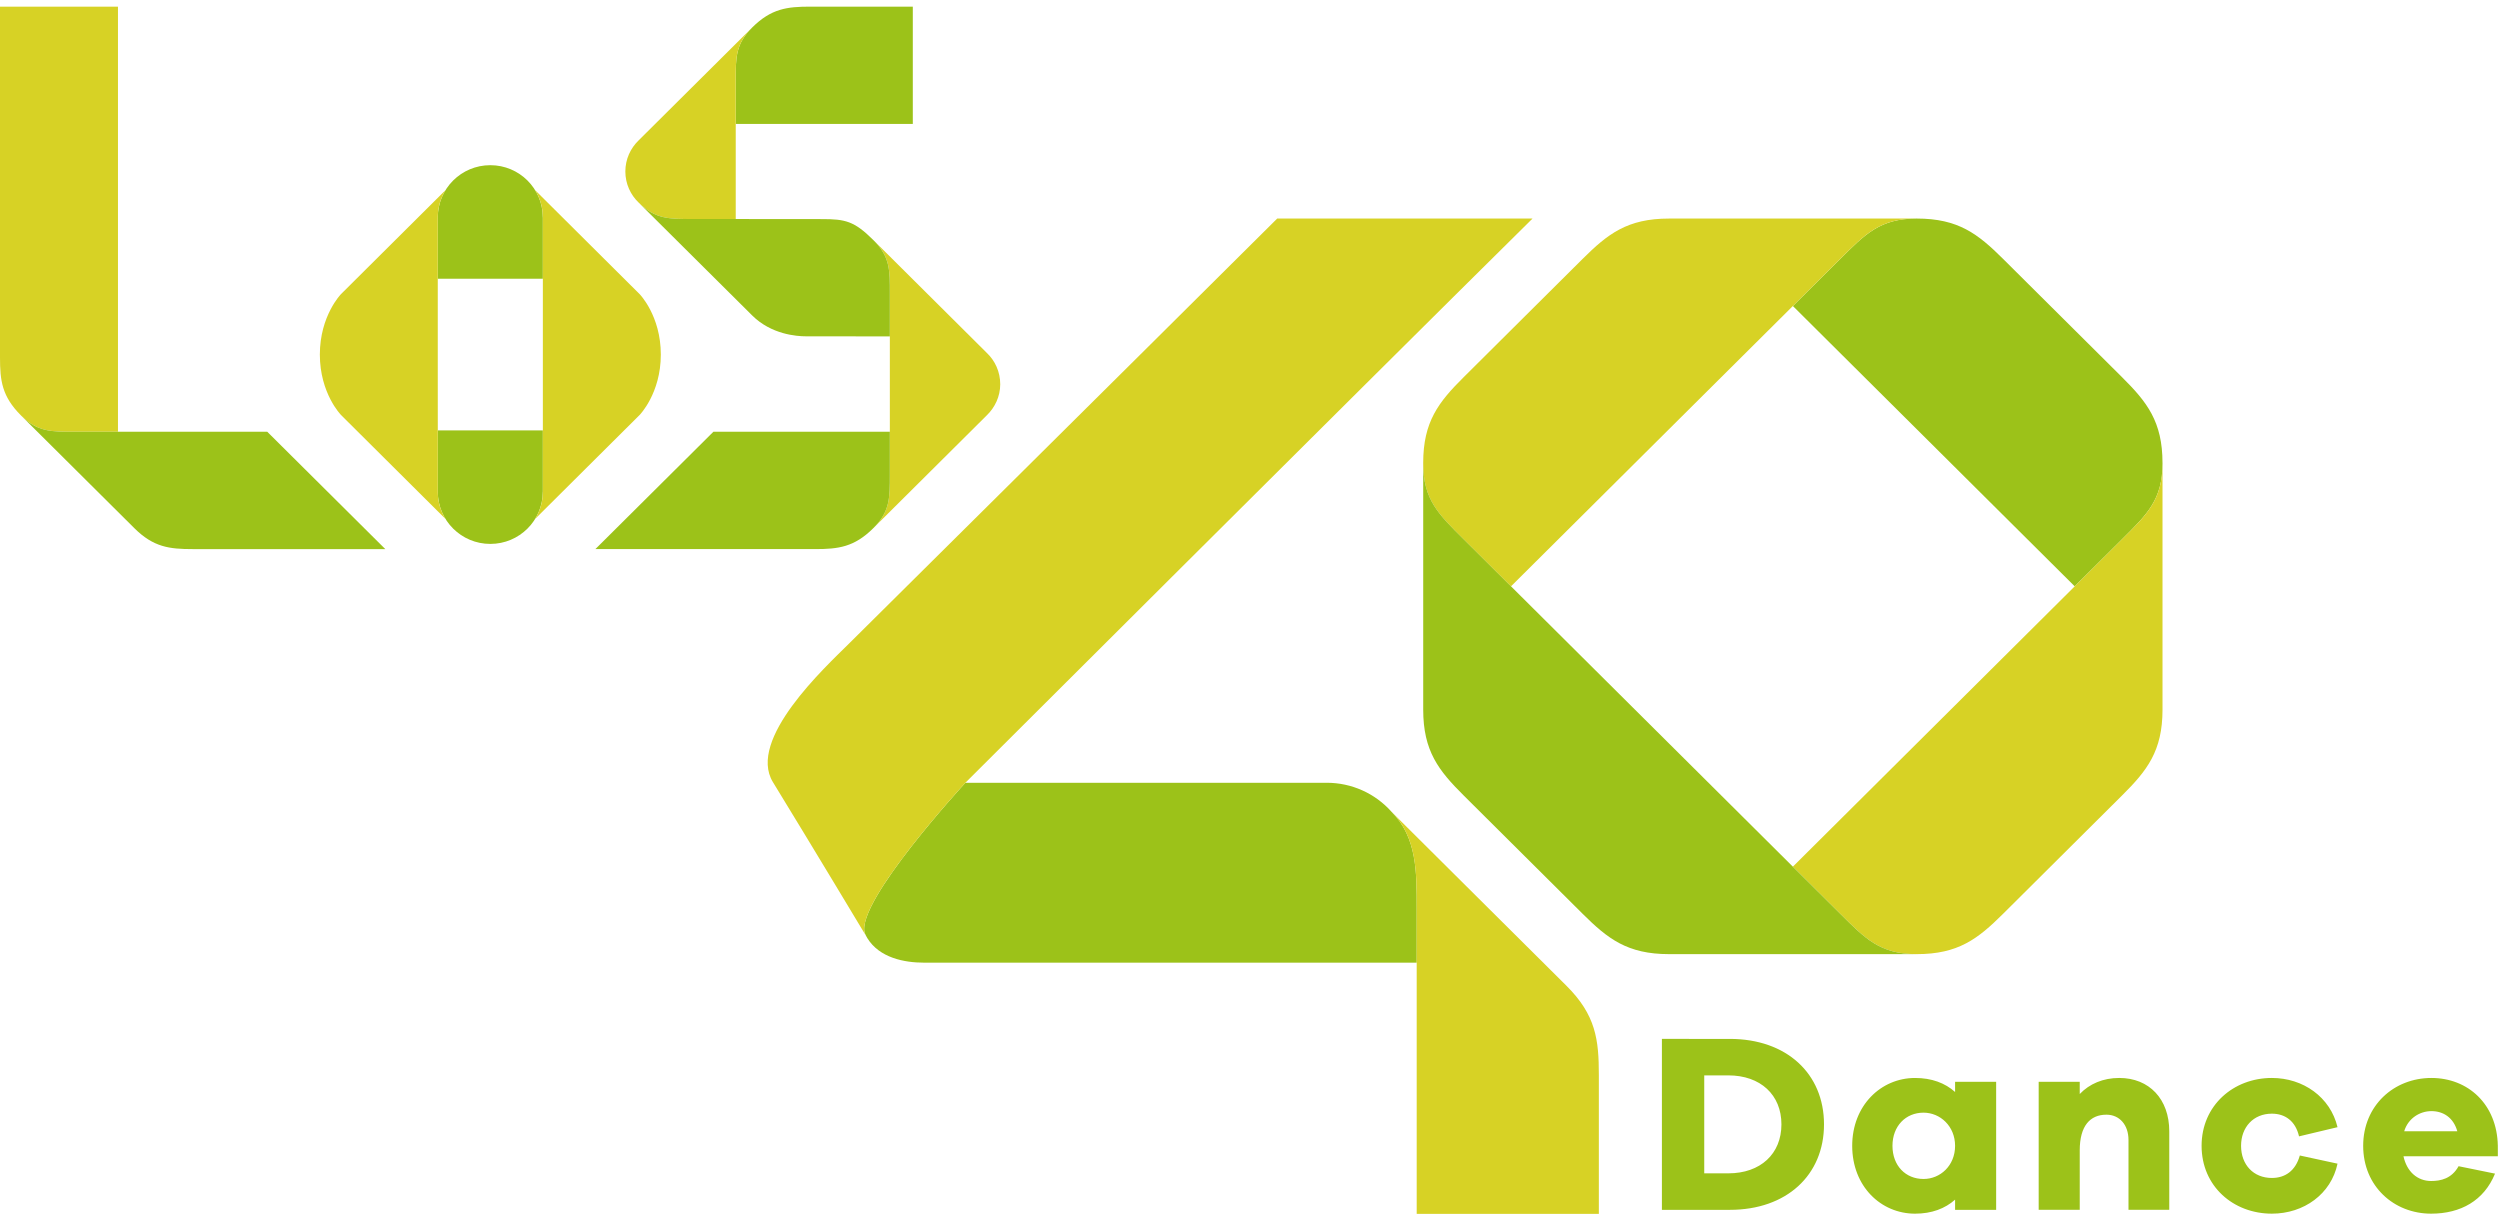
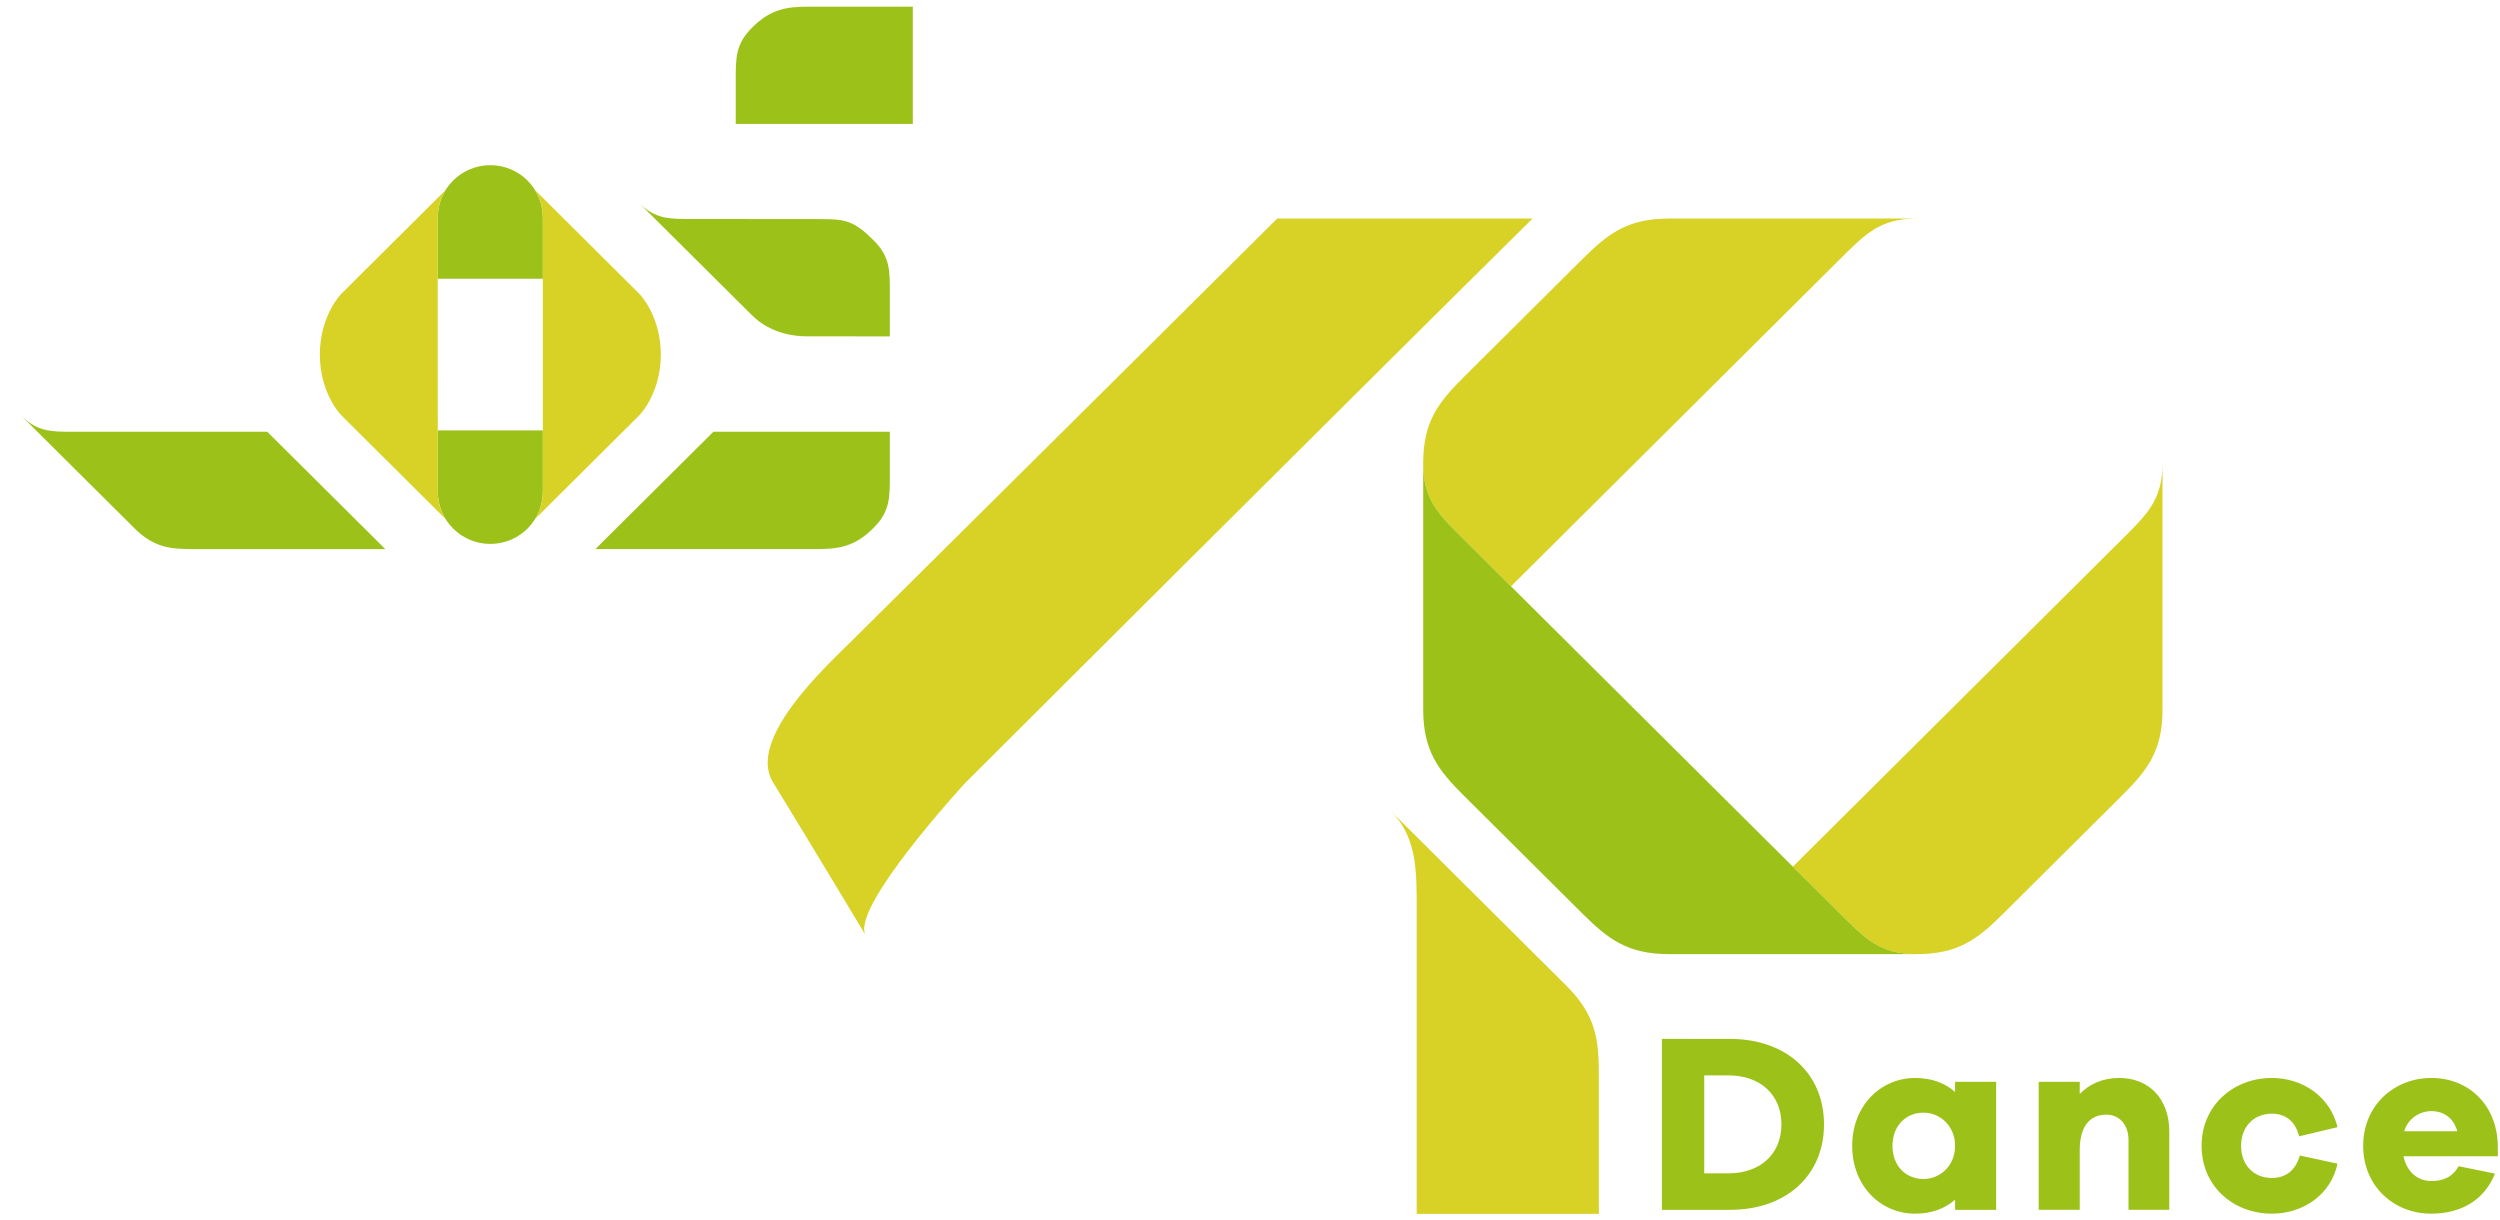
<svg xmlns="http://www.w3.org/2000/svg" width="250pt" height="122pt" version="1.1" viewBox="0 0 250 122">
  <g fill-rule="evenodd">
-     <path d="m216.25 46.305c0-4.148-1.543-6.098-4.062-8.602-1.035-1.031-10.836-10.777-11.875-11.809-2.519-2.504-4.477-4.039-8.648-4.039-3.656 0-5.125 1.535-7.644 4.039-0.305 0.301-2.094 2.086-4.734 4.707 7.254 7.215 20.945 20.832 28.184 28.031 2.633-2.617 4.414-4.391 4.719-4.691 2.519-2.504 4.062-3.965 4.062-7.602" fill="#9cc219" />
    <path d="m154.38 96.266h0.004l-0.402-0.398z" fill="#ea7902" />
    <path d="m151.1 58.633c9.875-9.824 31.773-31.602 32.918-32.738 2.519-2.504 3.984-4.039 7.644-4.039h-24.758c-4.172 0-6.129 1.535-8.648 4.039-1.039 1.031-10.84 10.777-11.875 11.809-2.519 2.504-4.062 4.453-4.062 8.602v0.035c0 3.637 1.543 5.098 4.062 7.602 0.305 0.301 2.086 2.074 4.719 4.691" fill="#d7d225" />
    <path d="m212.19 53.941c-1.141 1.137-23.016 22.891-32.902 32.723 2.641 2.629 4.43 4.406 4.734 4.711 2.519 2.504 3.988 4.039 7.644 4.039 4.172 0 6.129-1.535 8.648-4.039l11.875-11.812c2.519-2.504 4.062-4.453 4.062-8.602v-24.621c0 3.637-1.543 5.098-4.062 7.602" fill="#d7d225" />
    <path d="m184.02 91.375c-1.449-1.441-36.188-35.992-37.637-37.434-2.519-2.504-4.062-3.965-4.062-7.602v24.621c0 4.148 1.543 6.098 4.062 8.602 1.035 1.031 10.84 10.781 11.875 11.812 2.519 2.504 4.477 4.039 8.648 4.039h24.758c-3.656 0-5.125-1.535-7.644-4.039" fill="#9cc219" />
-     <path d="m139.14 81.164c-1.641-1.836-3.988-2.887-6.461-2.887h-36.141s-10.934 11.859-10.07 15.012c0.074 0.18 0.16 0.352 0.262 0.52 1.215 1.984 3.715 2.457 5.672 2.457h49.27v-5.434c0-3.543 0.051-7.098-2.535-9.668z" fill="#9cc219" />
    <path d="m141.67 90.832v30.555h18.215v-13.875c0-3.539-0.293-6.004-3.242-8.938l-17.508-17.41c2.586 2.57 2.535 6.125 2.535 9.668" fill="#d7d225" />
    <path d="m127.72 21.855c-14.844 14.77-41.062 40.754-42.828 42.512-2.379 2.363-10.207 9.578-7.598 13.848 4.051 6.617 9.316 15.387 9.316 15.387-1.824-2.578 9.926-15.324 9.926-15.324s38.418-38.332 56.715-56.422z" fill="#d7d225" />
-     <path d="m2.102 41.547c1.676 1.664 3.055 1.629 5.359 1.629h4.336v-42.512h-11.797v35.094c0 2.293 0.191 3.887 2.102 5.789z" fill="#d7d225" />
    <path d="m26.727 43.176h-19.266c-2.305 0-3.684 0.035-5.359-1.629l11.336 11.273c1.91 1.902 3.516 2.09 5.82 2.09h19.273z" fill="#9cc219" />
-     <path d="m88.984 29.359v18.133c0 2.293 0.016 3.664-1.656 5.328l11.336-11.273c0.824-0.789 1.359-1.895 1.359-3.121 0-1.242-0.516-2.363-1.359-3.152l-11.305-11.246c1.672 1.668 1.625 3.039 1.625 5.332" fill="#d7d225" />
    <path d="m81.031 0.664c-2.305 0-3.906 0.188-5.816 2.09-1.676 1.664-1.641 3.035-1.641 5.328v4.312h17.707v-11.73h-10.25" fill="#9cc219" />
-     <path d="m69.234 21.902h4.34v-13.82c0-2.293-0.035-3.664 1.641-5.328l-11.34 11.273c-0.824 0.789-1.34 1.895-1.34 3.121 0 1.234 0.52 2.344 1.352 3.133 1.672 1.652 3.051 1.621 5.348 1.621" fill="#d7d225" />
    <path d="m88.984 29.359c0-2.293 0.047-3.664-1.625-5.328l-0.031-0.031c-1.91-1.902-2.812-2.09-5.121-2.09-0.949 0-12.586-0.012-12.973-0.012-2.305 0-3.684 0.035-5.359-1.629l11.34 11.273c1.91 1.902 4.441 2.09 5.394 2.09 0.496 0 4.91 0.004 8.375 0.008z" fill="#9cc219" />
    <path d="m87.328 52.82c1.676-1.664 1.656-3.035 1.656-5.332v-4.312h-17.645l-11.801 11.734h21.969c2.305 0 3.91-0.188 5.82-2.09" fill="#9cc219" />
    <path d="m54.281 21.738c0-2.883-2.348-5.219-5.25-5.219-2.898 0-5.25 2.336-5.25 5.219h-0.004v6.133h10.508v-6.133z" fill="#9cc219" />
    <path d="m43.781 49.176c0 2.879 2.352 5.215 5.25 5.215 2.902 0 5.25-2.336 5.25-5.215h0.004v-6.137h-10.504z" fill="#9cc219" />
    <path d="m63.961 29.41-10.445-10.391c0.473 0.766 0.75 1.664 0.766 2.621 0 0.031 0.004 0.062 0.004 0.094v27.441c0 0.035-0.004 0.074-0.004 0.113-0.02 0.953-0.297 1.84-0.766 2.602l10.445-10.391s2.121-2.152 2.121-6.043-2.121-6.047-2.121-6.047" fill="#d7d225" />
    <path d="m43.781 49.176v-2.5l-0.004-11.219v-13.719h0.004v-0.117c0.02-0.949 0.297-1.84 0.766-2.602l-10.445 10.391s-2.117 2.156-2.117 6.047 2.117 6.043 2.117 6.043l10.445 10.391c-0.473-0.766-0.75-1.66-0.766-2.621v-0.094" fill="#d7d225" />
    <path d="m166.19 103.89v17.094h6.797c5.672 0 9.414-3.469 9.414-8.547 0-5.074-3.742-8.547-9.414-8.547zm4.234 13.445v-9.797h2.41c3.207 0 5.309 1.941 5.309 4.898 0 2.961-2.102 4.898-5.309 4.898zm29.191-9.156h-4.106v1.02c-1-0.895-2.336-1.402-4.004-1.402-3.41 0-6.285 2.754-6.285 6.785 0 4.055 2.875 6.785 6.285 6.785 1.668 0 3.004-0.512 4.004-1.402v1.02h4.106zm-7.262 9.719c-1.793 0-3.106-1.328-3.106-3.316 0-1.965 1.312-3.316 3.106-3.316 1.668 0 3.156 1.352 3.156 3.316 0 1.988-1.488 3.316-3.156 3.316zm19.57-10.102c-1.613 0-2.973 0.586-3.949 1.605v-1.223h-4.106v12.805h4.106v-5.945c0-2.473 1.051-3.57 2.668-3.57 1.309 0 2.207 1.02 2.207 2.527v6.988h4.078v-7.856c0-3.215-2-5.332-5.004-5.332zm15.262 10c-1.844 0-3.078-1.328-3.078-3.215 0-1.863 1.234-3.215 3.078-3.215 1.309 0 2.359 0.715 2.719 2.269l3.848-0.918c-0.719-3.012-3.438-4.922-6.566-4.922-3.848 0-7.027 2.754-7.027 6.785 0 4.055 3.18 6.785 7.027 6.785 3.207 0 5.926-1.965 6.566-5l-3.769-0.816c-0.438 1.555-1.488 2.246-2.797 2.246zm22.598-3.215c-0.078-4.184-3-6.785-6.641-6.785-3.746 0-6.824 2.754-6.824 6.785 0 4.055 3.078 6.785 6.797 6.785 2.949 0 5.285-1.301 6.387-4.004l-3.644-0.742c-0.691 1.25-1.793 1.48-2.742 1.48-1.387 0-2.438-0.945-2.769-2.477h9.438zm-6.641-3.469c1.176 0 2.203 0.637 2.59 2.016h-5.312c0.387-1.301 1.566-2.016 2.723-2.016z" fill="#9cc219" />
  </g>
</svg>